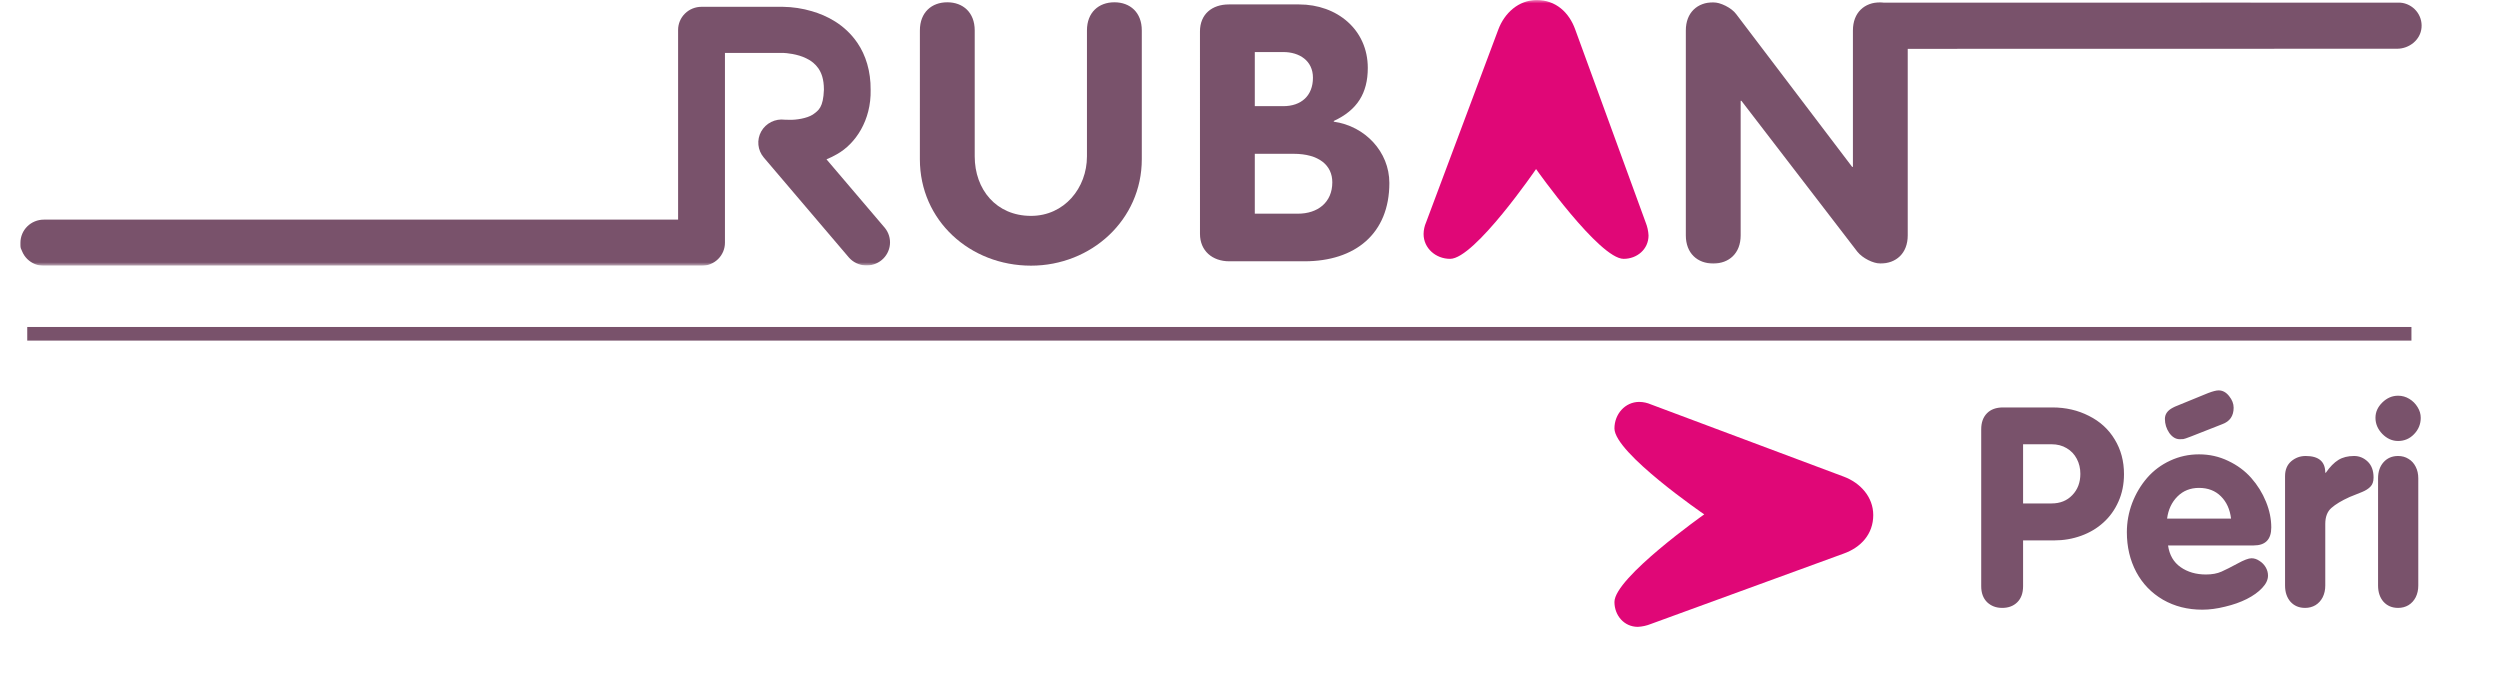
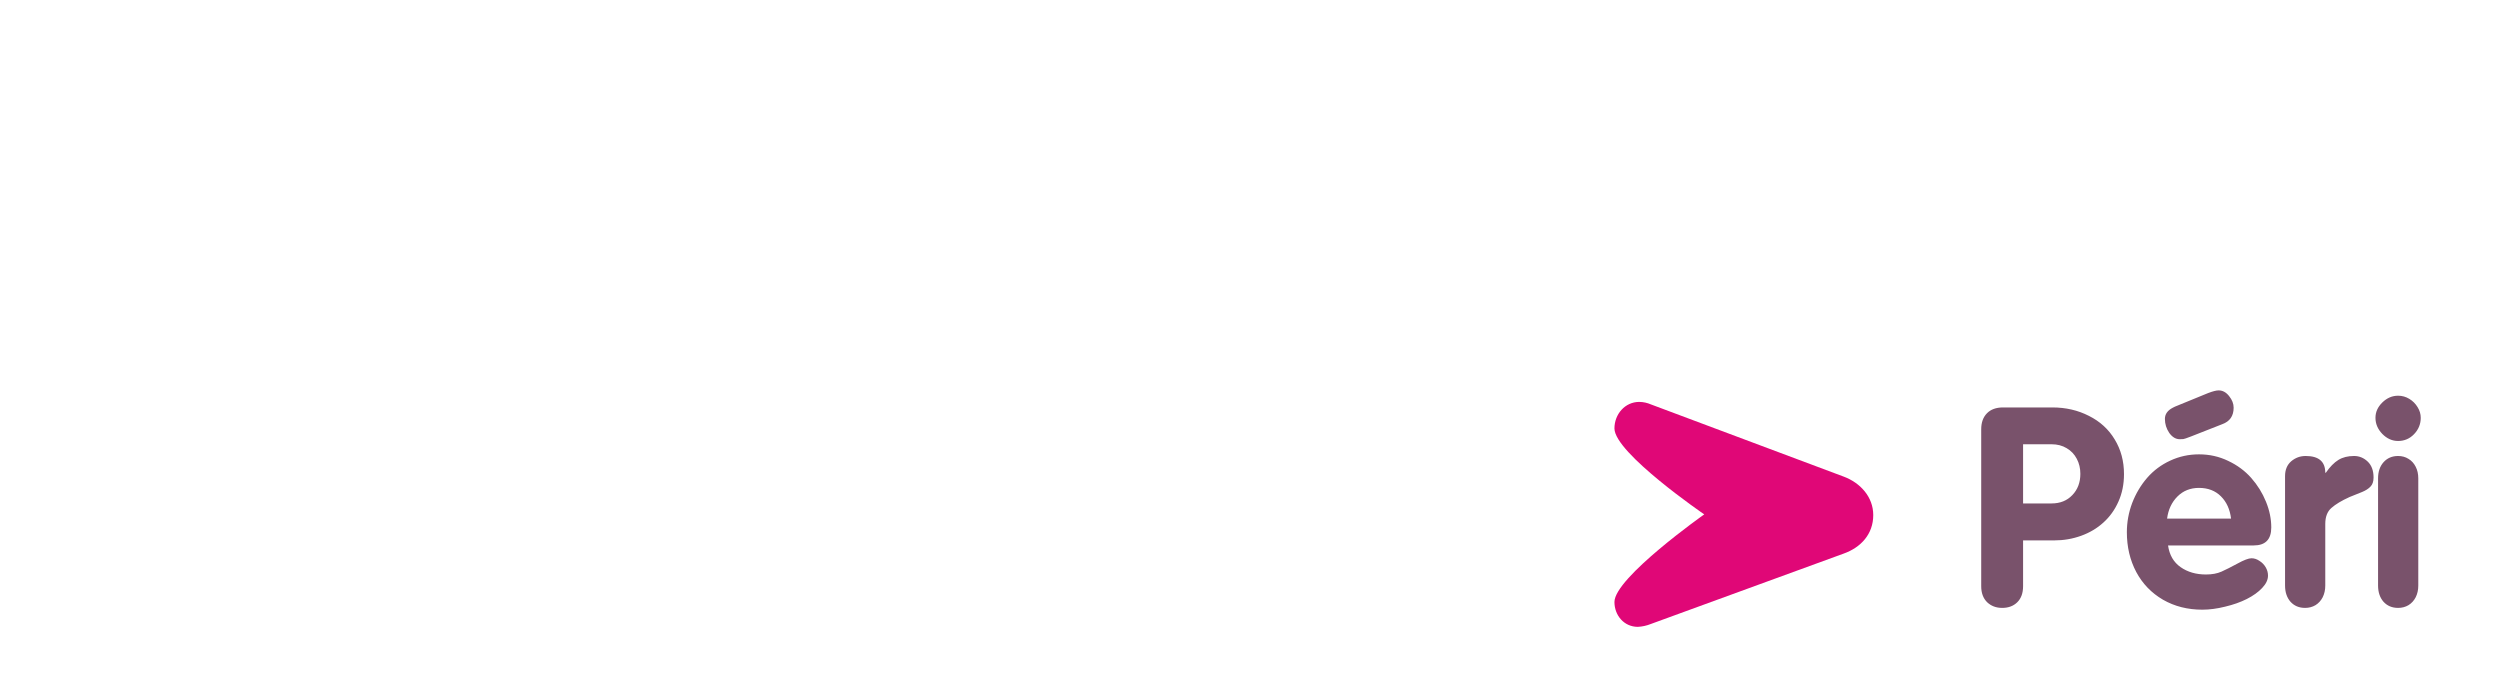
<svg xmlns="http://www.w3.org/2000/svg" width="367" height="102" viewBox="0 0 367 102" fill="none">
  <path d="M270.667 69.971C273.071 70.87 274.993 72.927 274.993 75.616C274.993 78.414 273.171 80.365 270.667 81.261L242.357 91.596C241.744 91.844 241.094 91.989 240.434 92.022C238.404 92.022 237 90.332 237 88.37C237 84.812 250.182 75.511 250.182 75.511C250.182 75.511 237 66.491 237 62.897C237 60.79 238.56 59 240.641 59C241.234 59.007 241.82 59.132 242.364 59.37L270.667 69.971Z" fill="#E00777" />
-   <line x1="4" y1="49" x2="354" y2="49" stroke="#79526B" stroke-width="2" />
  <path d="M290.842 86.057V63.015C290.842 62.027 291.122 61.246 291.683 60.672C292.243 60.099 293.031 59.812 294.045 59.812H301.292C303.254 59.812 305.042 60.225 306.657 61.053C308.285 61.867 309.547 63.021 310.441 64.516C311.348 65.998 311.802 67.692 311.802 69.601C311.802 71.082 311.529 72.43 310.981 73.645C310.448 74.846 309.714 75.867 308.779 76.708C307.858 77.549 306.771 78.196 305.516 78.65C304.262 79.104 302.94 79.331 301.552 79.331H296.988V86.057C296.988 87.072 296.701 87.859 296.127 88.419C295.566 88.967 294.832 89.24 293.925 89.24C293.031 89.24 292.29 88.96 291.703 88.399C291.129 87.826 290.842 87.045 290.842 86.057ZM296.988 65.217V73.905H301.172C302.426 73.905 303.441 73.498 304.215 72.684C305.002 71.87 305.396 70.829 305.396 69.561C305.396 68.747 305.222 68.013 304.875 67.359C304.528 66.692 304.035 66.171 303.394 65.797C302.753 65.41 302.013 65.217 301.172 65.217H296.988ZM330.841 80.071H318.269C318.469 81.473 319.083 82.534 320.11 83.254C321.138 83.975 322.379 84.335 323.834 84.335C324.728 84.335 325.489 84.195 326.116 83.915C326.743 83.635 327.524 83.241 328.458 82.734C329.406 82.213 330.093 81.953 330.521 81.953C330.921 81.953 331.308 82.08 331.682 82.334C332.069 82.574 332.376 82.887 332.603 83.274C332.829 83.662 332.943 84.069 332.943 84.496C332.943 85.109 332.656 85.717 332.082 86.317C331.521 86.918 330.767 87.459 329.82 87.939C328.886 88.406 327.825 88.78 326.637 89.06C325.462 89.354 324.348 89.501 323.293 89.501C321.145 89.501 319.223 89.013 317.528 88.039C315.833 87.051 314.525 85.697 313.604 83.975C312.683 82.24 312.223 80.291 312.223 78.129C312.223 76.661 312.483 75.233 313.003 73.845C313.537 72.457 314.271 71.223 315.206 70.142C316.153 69.061 317.281 68.22 318.589 67.619C319.91 67.005 321.318 66.698 322.813 66.698C324.348 66.698 325.776 67.019 327.097 67.659C328.432 68.287 329.56 69.121 330.48 70.162C331.401 71.203 332.122 72.364 332.643 73.645C333.163 74.913 333.423 76.174 333.423 77.429C333.423 79.19 332.562 80.071 330.841 80.071ZM318.128 76.127H327.518C327.357 74.779 326.864 73.692 326.036 72.864C325.209 72.037 324.134 71.623 322.813 71.623C321.545 71.623 320.491 72.043 319.65 72.884C318.809 73.725 318.302 74.806 318.128 76.127ZM319.29 59.691L324.134 57.709C324.828 57.443 325.349 57.309 325.696 57.309C326.283 57.309 326.797 57.589 327.237 58.15C327.678 58.697 327.898 59.264 327.898 59.852C327.898 61.066 327.337 61.873 326.216 62.274L321.632 64.076C321.298 64.196 321.045 64.289 320.871 64.356C320.711 64.409 320.591 64.443 320.511 64.456C320.444 64.469 320.271 64.476 319.99 64.476C319.403 64.476 318.889 64.169 318.449 63.555C318.022 62.928 317.808 62.241 317.808 61.493C317.808 60.799 318.195 60.252 318.969 59.852L319.29 59.691ZM335.445 85.957V69.901C335.445 68.967 335.746 68.24 336.346 67.719C336.96 67.199 337.667 66.939 338.468 66.939C340.39 66.939 341.351 67.759 341.351 69.401H341.431C342.032 68.533 342.646 67.906 343.273 67.519C343.9 67.132 344.668 66.939 345.575 66.939C346.336 66.939 347.003 67.212 347.577 67.759C348.151 68.306 348.438 69.087 348.438 70.102C348.438 70.689 348.285 71.136 347.978 71.443C347.684 71.75 347.277 72.01 346.756 72.224C346.236 72.437 345.622 72.684 344.915 72.964C343.74 73.498 342.853 74.032 342.252 74.566C341.651 75.086 341.351 75.867 341.351 76.908V85.957C341.351 86.598 341.224 87.171 340.971 87.679C340.717 88.172 340.363 88.56 339.91 88.84C339.456 89.107 338.949 89.24 338.388 89.24C337.507 89.24 336.793 88.94 336.246 88.339C335.712 87.725 335.445 86.931 335.445 85.957ZM349.099 85.957V70.222C349.099 69.247 349.366 68.46 349.899 67.859C350.447 67.245 351.161 66.939 352.042 66.939C352.615 66.939 353.123 67.079 353.563 67.359C354.017 67.626 354.37 68.013 354.624 68.52C354.878 69.014 355.004 69.581 355.004 70.222V85.957C355.004 86.598 354.878 87.171 354.624 87.679C354.37 88.172 354.017 88.56 353.563 88.84C353.109 89.107 352.602 89.24 352.042 89.24C351.161 89.24 350.447 88.94 349.899 88.339C349.366 87.725 349.099 86.931 349.099 85.957ZM352.042 58.09C352.629 58.09 353.176 58.243 353.683 58.55C354.19 58.857 354.597 59.264 354.904 59.772C355.211 60.265 355.365 60.786 355.365 61.333C355.365 62.254 355.038 63.055 354.384 63.735C353.743 64.403 352.962 64.736 352.042 64.736C351.174 64.736 350.4 64.389 349.719 63.695C349.052 63.001 348.718 62.214 348.718 61.333C348.718 60.492 349.052 59.745 349.719 59.091C350.4 58.423 351.174 58.09 352.042 58.09Z" fill="#79526B" />
  <g clip-path="url(#clip0_36_22)">
-     <path d="M135.04 4.467C135.04 1.824 136.759 0.336 139.06 0.336C141.362 0.336 143.088 1.819 143.088 4.467V22.955C143.088 27.824 146.254 31.691 151.354 31.691C156.239 31.691 159.565 27.606 159.565 22.955V4.467C159.565 1.824 161.285 0.336 163.591 0.336C165.897 0.336 167.616 1.819 167.616 4.467V23.378C167.616 32.27 160.206 38.999 151.354 38.999C142.392 38.999 135.037 32.376 135.037 23.378L135.04 4.467Z" fill="#79526B" />
    <mask id="mask0_36_22" style="mask-type:luminance" maskUnits="userSpaceOnUse" x="0" y="0" width="359" height="39">
-       <path d="M359 0H0V39H359V0Z" fill="white" />
-     </mask>
+       </mask>
    <g mask="url(#mask0_36_22)">
-       <path d="M184.205 31.369H190.537C193.43 31.369 195.583 29.727 195.583 26.762C195.588 24.279 193.64 22.578 189.892 22.578H184.205V31.369ZM184.205 15.584H188.392C191.027 15.584 192.741 14.049 192.741 11.405C192.741 8.915 190.754 7.641 188.392 7.641H184.205V15.584ZM176.154 4.623C176.154 2.08 177.925 0.65 180.397 0.65H190.703C196.284 0.65 200.792 4.359 200.792 9.973C200.792 13.678 199.236 16.171 195.8 17.757V17.863C200.361 18.499 203.958 22.26 203.958 26.863C203.958 34.332 198.912 38.357 191.506 38.357H180.45C177.983 38.357 176.157 36.829 176.157 34.332L176.154 4.623Z" fill="#79526B" />
-       <path d="M219.953 4.332C220.852 1.928 222.91 0.006 225.598 0.006C228.397 0.006 230.347 1.828 231.243 4.332L241.579 32.642C241.827 33.255 241.971 33.905 242.005 34.565C242.005 36.595 240.315 37.999 238.352 37.999C234.794 37.999 225.494 24.817 225.494 24.817C225.494 24.817 216.473 37.999 212.879 37.999C210.772 37.999 208.982 36.439 208.982 34.358C208.989 33.765 209.115 33.179 209.353 32.635L219.953 4.332Z" fill="#E00777" />
      <path d="M352.056 0.372H346.559L276.57 0.386C276.392 0.369 276.217 0.34 276.032 0.34C273.721 0.34 272.009 1.823 272.009 4.471V24.495H271.894L254.884 2.087C254.192 1.126 252.524 0.34 251.504 0.34C249.2 0.34 247.48 1.823 247.48 4.471V34.555C247.48 37.199 249.2 38.686 251.504 38.686C253.807 38.686 255.529 37.201 255.529 34.555V14.8H255.641L272.649 36.937C273.399 37.898 275.009 38.686 276.032 38.686C278.336 38.686 280.055 37.201 280.055 34.555V7.17C280.055 7.17 346.781 7.156 348.212 7.156C349.644 7.156 351.879 7.156 351.879 7.156C353.693 7.156 355.327 5.846 355.48 4.063C355.562 3.17 355.282 2.281 354.701 1.592C354.12 0.903 353.285 0.469 352.38 0.386C352.276 0.386 287.682 0.386 287.577 0.386" fill="#79526B" />
      <path d="M3 35.631C3.001 34.732 3.363 33.87 4.007 33.235C4.652 32.599 5.525 32.242 6.436 32.242H11.491H99.545V4.389C99.545 3.49 99.907 2.628 100.551 1.992C101.195 1.357 102.068 1 102.979 1H114.912C116.365 1.017 117.809 1.235 119.2 1.649C121.312 2.264 123.99 3.547 125.861 6.287C127.098 8.094 127.833 10.464 127.809 13.182C127.909 17.647 125.598 21.113 122.861 22.639C122.369 22.924 121.858 23.175 121.331 23.391L129.896 33.451C130.46 34.142 130.727 35.024 130.64 35.908C130.553 36.791 130.119 37.606 129.431 38.177C128.742 38.748 127.855 39.03 126.958 38.963C126.061 38.896 125.227 38.485 124.633 37.818L112.118 23.117C111.674 22.593 111.401 21.948 111.334 21.267C111.267 20.587 111.41 19.902 111.744 19.303C112.078 18.704 112.587 18.218 113.205 17.909C113.824 17.601 114.522 17.483 115.209 17.573H115.328C115.447 17.573 115.657 17.59 115.917 17.59C116.853 17.611 118.426 17.393 119.327 16.818C120.194 16.193 120.849 15.766 120.951 13.175C120.951 11.579 120.576 10.697 120.15 10.051C119.706 9.415 119.098 8.907 118.389 8.58C117.079 7.909 115.362 7.78 114.98 7.768C114.957 7.77 114.934 7.77 114.912 7.768H106.422V35.631C106.423 36.075 106.335 36.515 106.163 36.926C105.991 37.337 105.739 37.71 105.421 38.025C105.104 38.34 104.726 38.589 104.31 38.76C103.894 38.931 103.449 39.019 102.998 39.02H13.217H6.436C5.985 39.02 5.539 38.932 5.122 38.763C4.705 38.593 4.327 38.343 4.007 38.029C3.688 37.714 3.435 37.341 3.262 36.93C3.089 36.519 3 36.445 3 36" fill="#79526B" />
    </g>
  </g>
  <defs>
    <clipPath id="clip0_36_22">
      <rect width="359" height="39" fill="white" />
    </clipPath>
  </defs>
</svg>